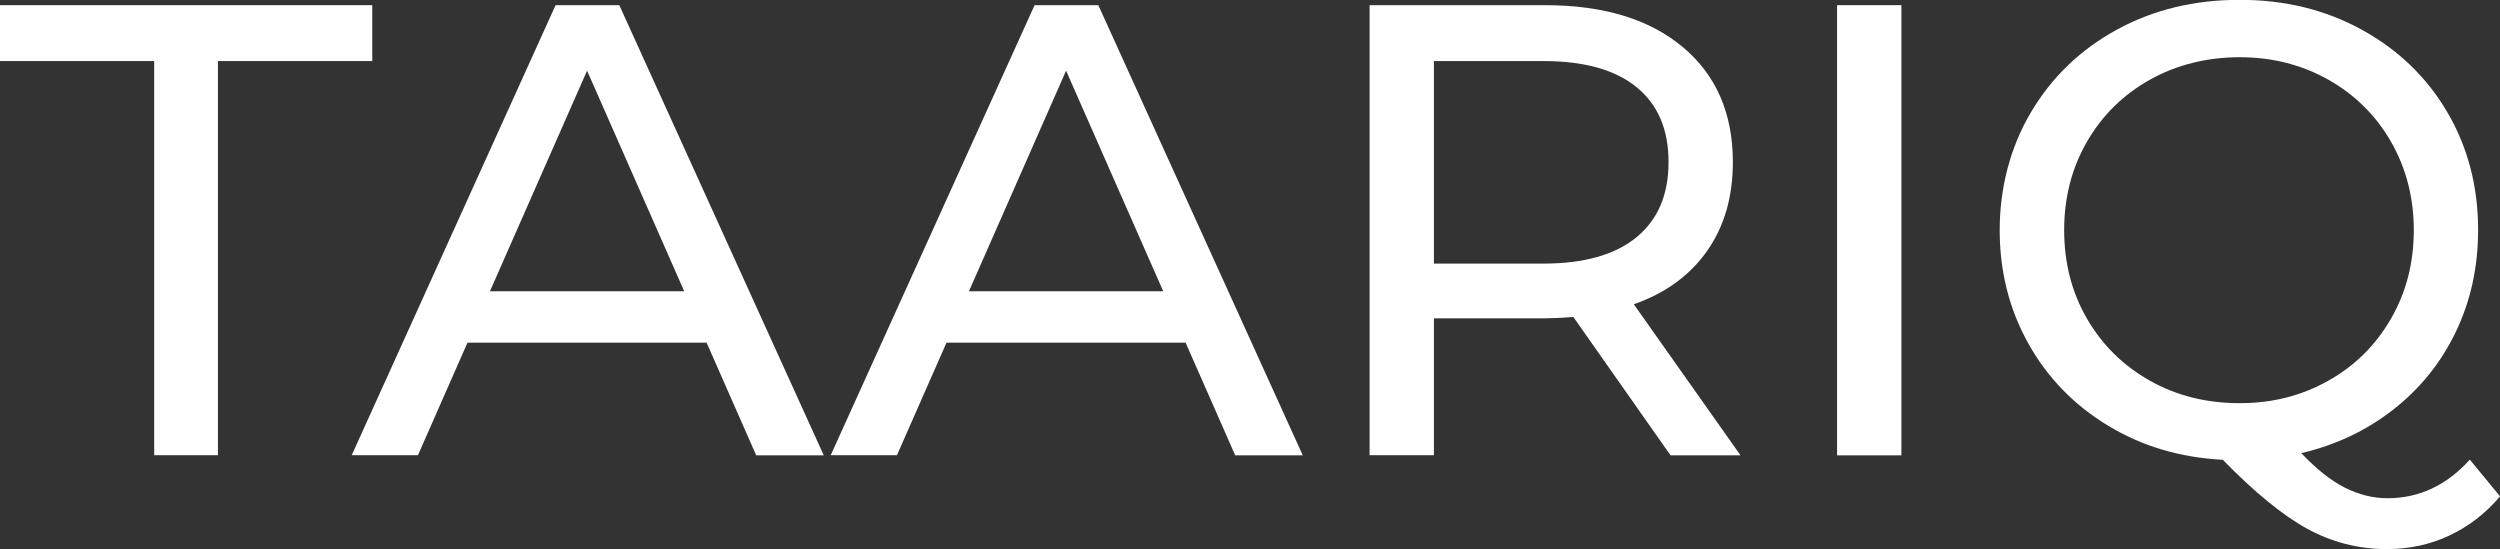
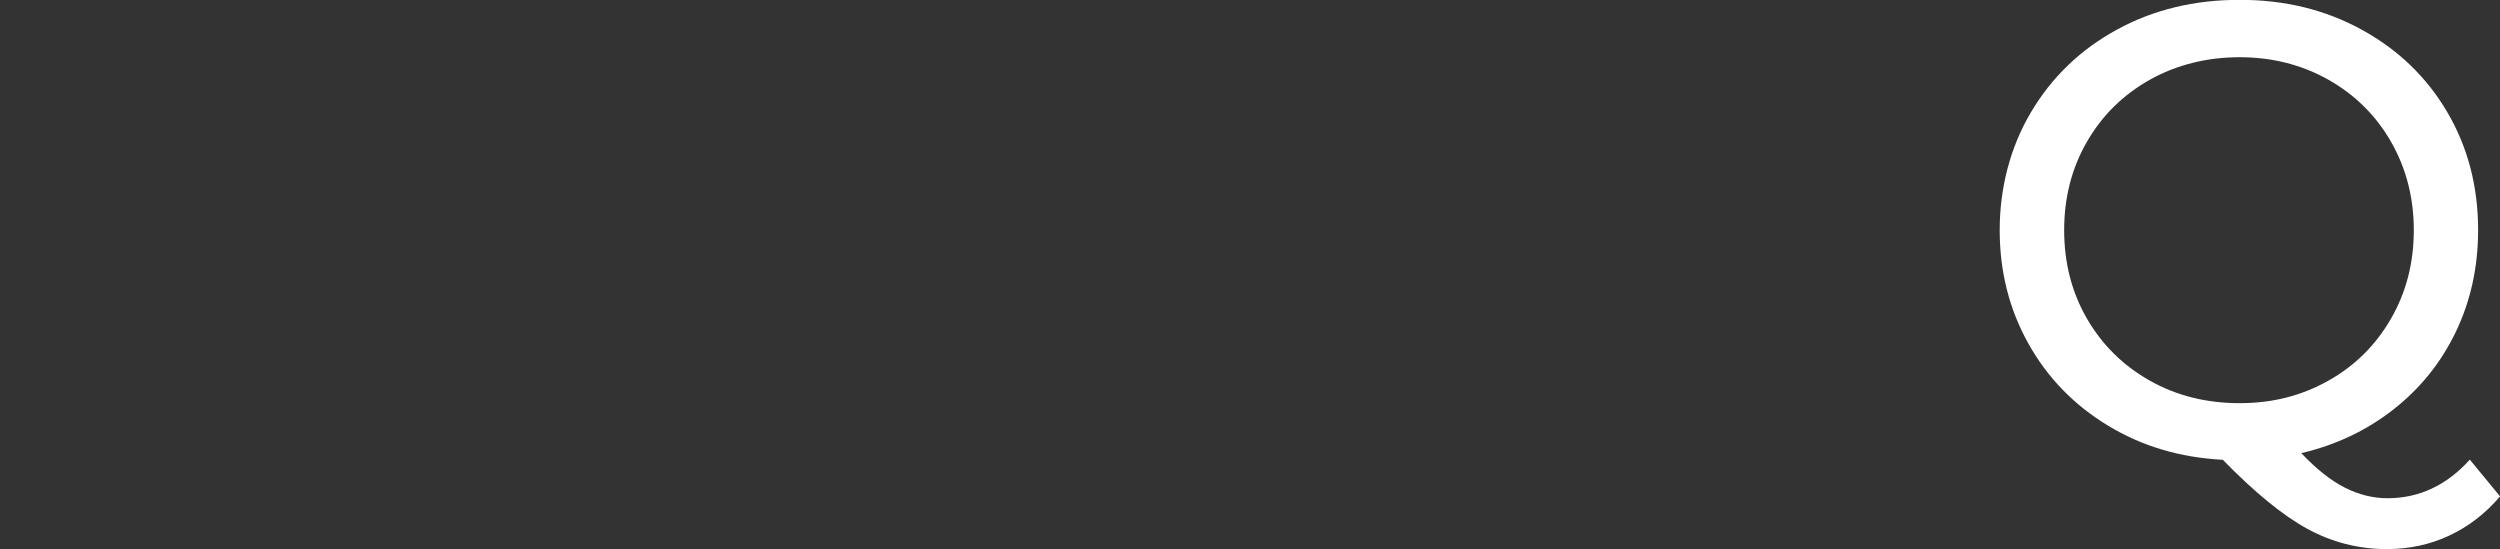
<svg xmlns="http://www.w3.org/2000/svg" id="Layer_1" viewBox="0 0 169.1 37.14">
  <rect x="0" y="0" width="169.1" height="37.14" fill="#333333" stroke="none" />
  <defs>
    <style>      .st0 {        fill: #fff;      }    </style>
  </defs>
-   <path class="st0" d="M10.44,4.13H0V.35h25.18v3.78h-10.44v26.66h-4.31V4.13Z" />
-   <path class="st0" d="M47.8,23.18h-16.18l-3.35,7.61h-4.48L37.58.35h4.31l13.83,30.45h-4.57l-3.35-7.61ZM46.28,19.7l-6.57-14.92-6.57,14.92h13.13Z" />
-   <path class="st0" d="M80.2,23.18h-16.18l-3.35,7.61h-4.48L69.98.35h4.31l13.83,30.45h-4.57l-3.35-7.61ZM78.68,19.7l-6.57-14.92-6.57,14.92h13.13Z" />
-   <path class="st0" d="M112.99,30.79l-6.57-9.35c-.81.06-1.45.09-1.91.09h-7.52v9.26h-4.35V.35h11.87c3.94,0,7.05.94,9.31,2.83,2.26,1.89,3.39,4.48,3.39,7.79,0,2.35-.58,4.35-1.74,6-1.16,1.65-2.81,2.86-4.96,3.61l7.22,10.22h-4.74ZM110.69,16.05c1.45-1.19,2.17-2.88,2.17-5.09s-.72-3.89-2.17-5.07-3.55-1.76-6.31-1.76h-7.39v13.7h7.39c2.75,0,4.86-.59,6.31-1.78Z" />
-   <path class="st0" d="M124.26.35h4.35v30.45h-4.35V.35Z" />
  <path class="st0" d="M169.1,33.58c-.99,1.16-2.13,2.04-3.44,2.65-1.3.61-2.71.91-4.22.91-1.91,0-3.7-.46-5.37-1.37-1.67-.91-3.57-2.47-5.72-4.67-2.87-.15-5.46-.91-7.76-2.31-2.3-1.39-4.1-3.24-5.39-5.55-1.29-2.31-1.94-4.86-1.94-7.68s.7-5.58,2.11-7.96c1.41-2.38,3.34-4.24,5.81-5.59,2.46-1.35,5.23-2.02,8.31-2.02s5.8.67,8.26,2.02c2.46,1.35,4.39,3.2,5.78,5.57,1.39,2.36,2.09,5.02,2.09,7.98,0,2.49-.5,4.78-1.5,6.87-1,2.09-2.41,3.84-4.22,5.26-1.81,1.42-3.89,2.41-6.24,2.96,1.01,1.07,1.99,1.85,2.94,2.33.94.48,1.91.72,2.89.72,2.14,0,4-.87,5.57-2.61l2.04,2.48ZM141.16,21.55c1.03,1.78,2.45,3.18,4.26,4.2,1.81,1.02,3.83,1.52,6.07,1.52s4.2-.51,6-1.52c1.8-1.01,3.21-2.41,4.24-4.2s1.54-3.78,1.54-5.98-.52-4.2-1.54-5.98-2.44-3.18-4.24-4.2c-1.8-1.01-3.8-1.52-6-1.52s-4.26.51-6.07,1.52c-1.81,1.02-3.23,2.41-4.26,4.2-1.03,1.78-1.54,3.78-1.54,5.98s.51,4.2,1.54,5.98Z" />
</svg>